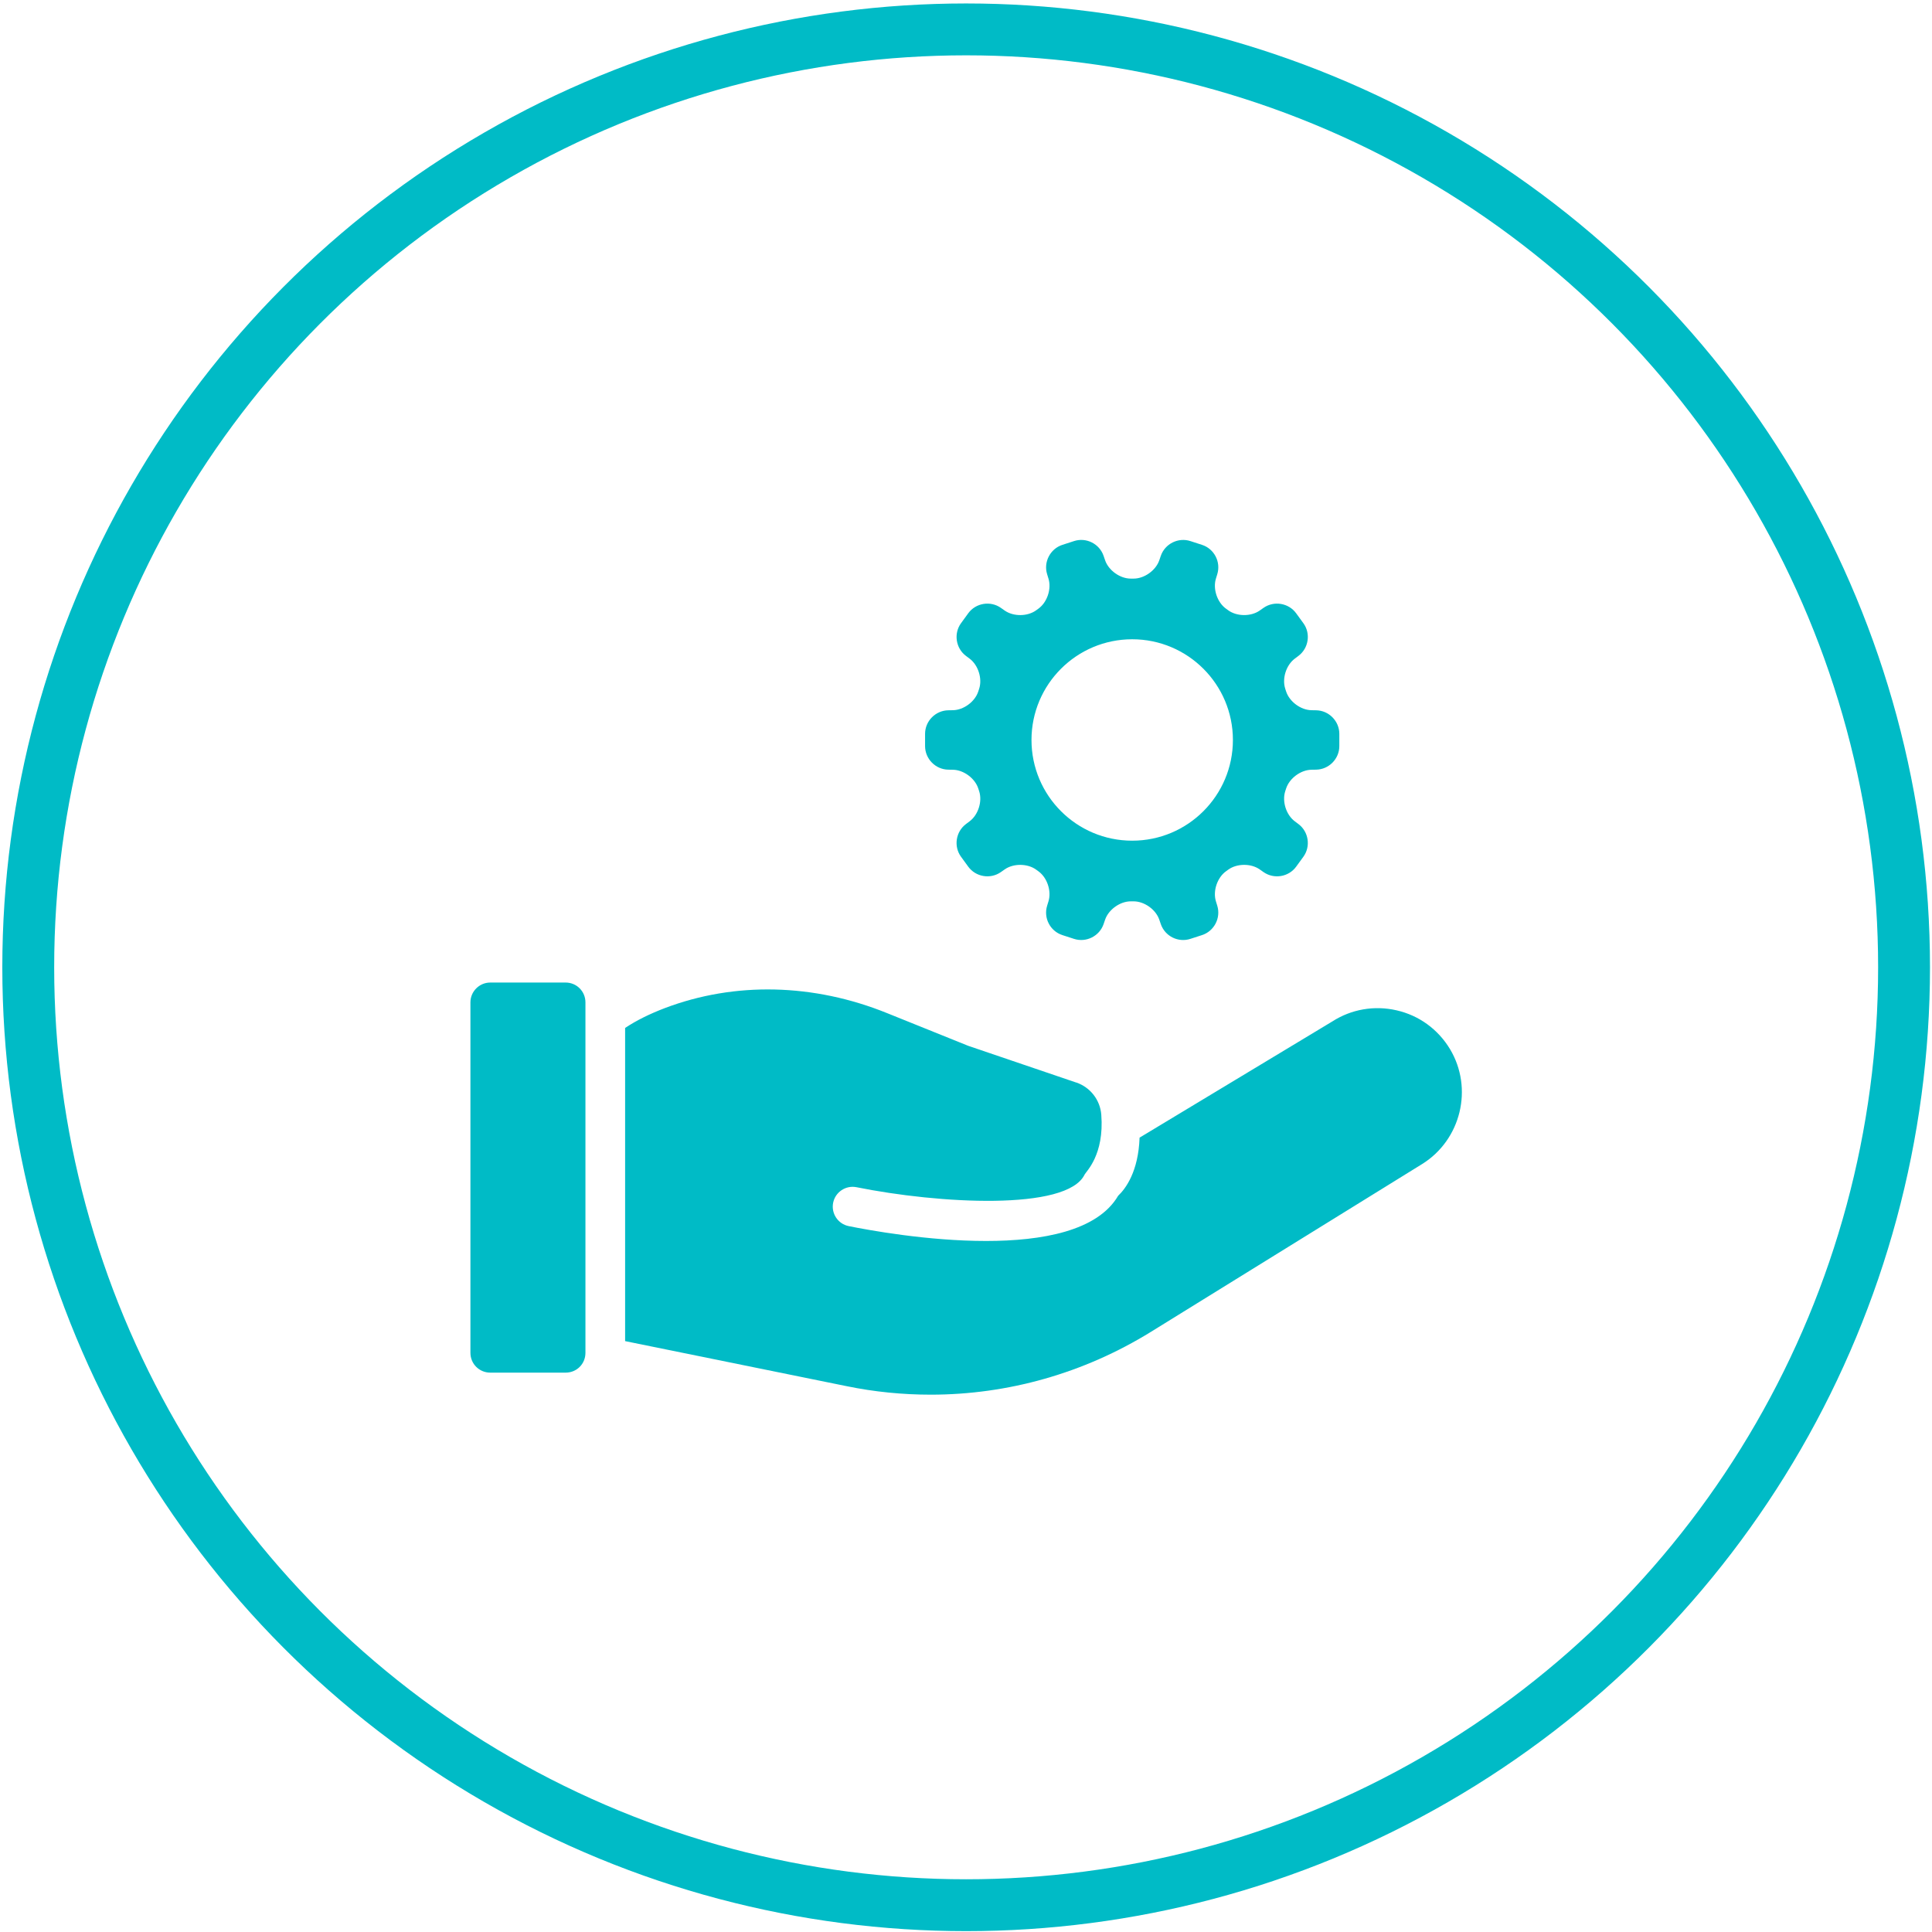
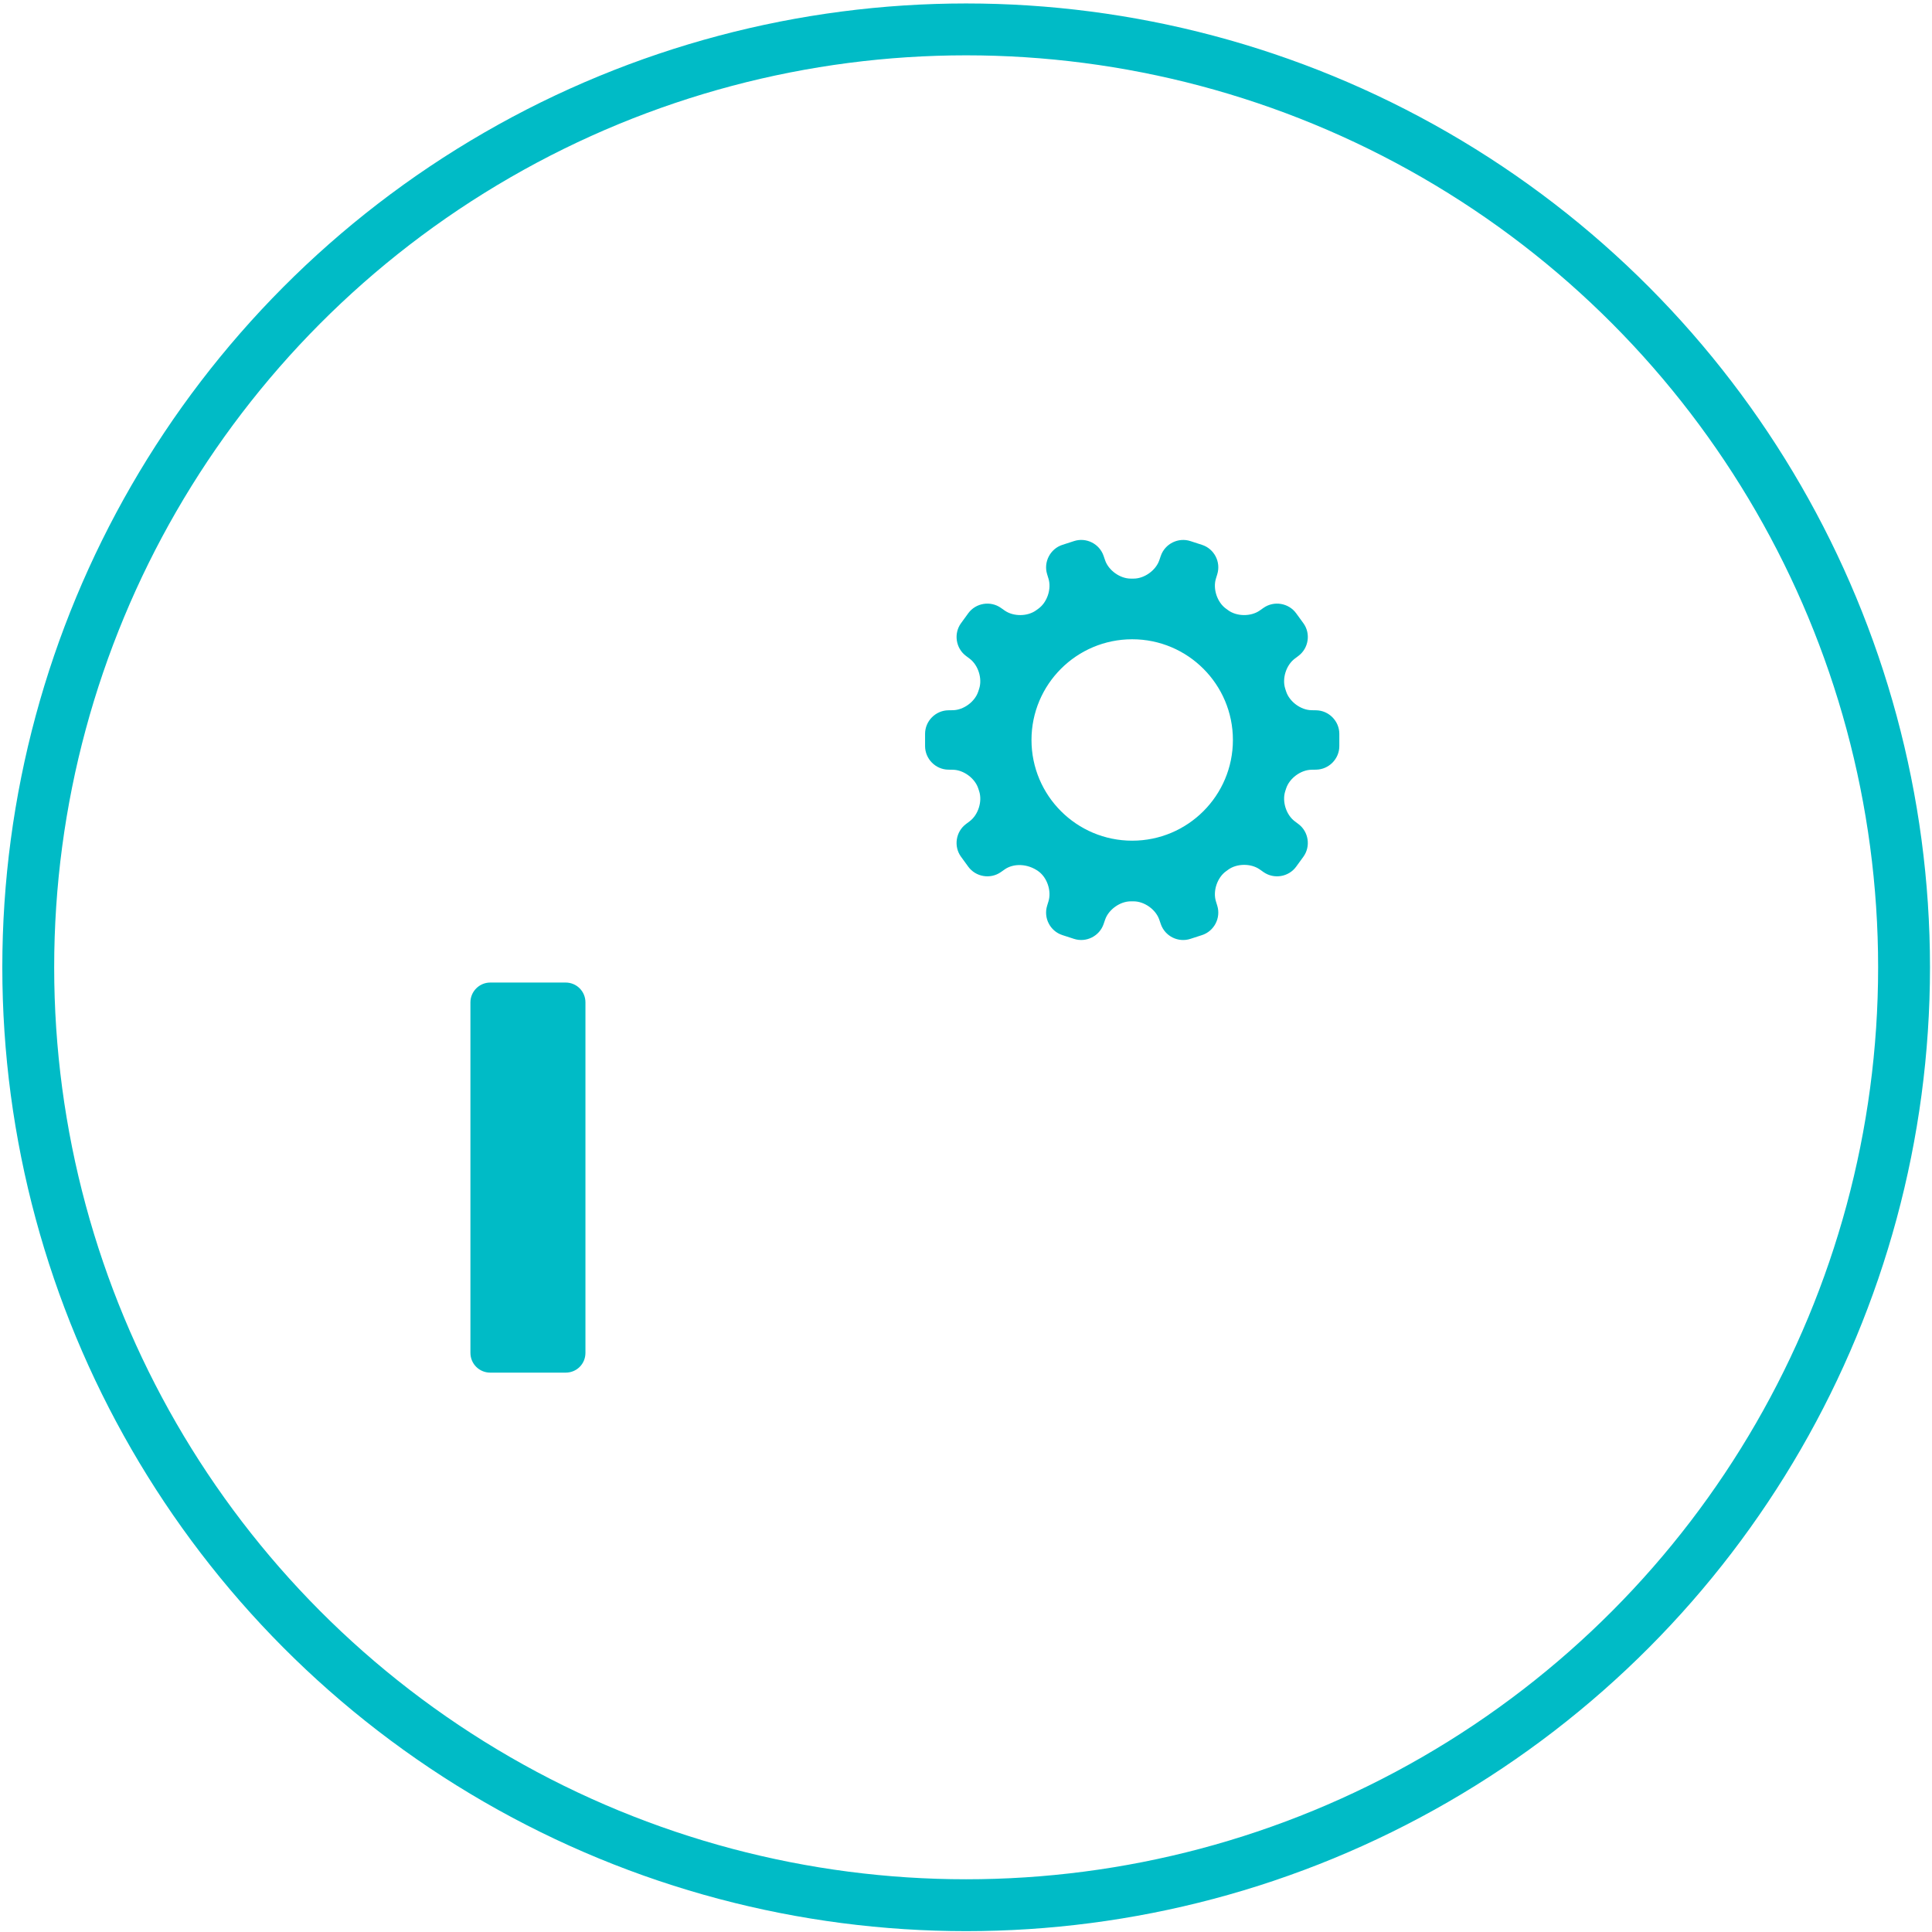
<svg xmlns="http://www.w3.org/2000/svg" width="447" height="447" viewBox="0 0 447 447" fill="none">
  <circle cx="223.535" cy="223.801" r="217" stroke="#00BBC6" stroke-width="12" />
-   <path fill-rule="evenodd" clip-rule="evenodd" d="M255.335 213.801C254.373 216.606 251.287 218.131 248.495 217.224L245.791 216.347C242.975 215.432 241.396 212.397 242.269 209.558L242.586 208.521C243.312 206.159 242.287 203.068 240.282 201.609L239.736 201.211C237.738 199.757 234.477 199.73 232.454 201.15L231.568 201.773C229.141 203.475 225.748 202.895 224.02 200.521L222.347 198.223C220.606 195.829 221.132 192.431 223.484 190.663L224.35 190.012C226.327 188.526 227.313 185.426 226.547 183.065L226.338 182.423C225.574 180.071 222.951 178.133 220.481 178.093L219.397 178.074C216.434 178.027 214.031 175.563 214.031 172.627V169.784C214.031 166.823 216.455 164.384 219.397 164.337L220.481 164.318C222.951 164.278 225.571 162.349 226.338 159.988L226.547 159.346C227.309 156.994 226.327 153.884 224.35 152.399L223.484 151.748C221.115 149.966 220.621 146.562 222.347 144.188L224.02 141.89C225.762 139.496 229.159 138.948 231.568 140.638L232.454 141.261C234.477 142.681 237.73 142.659 239.736 141.2L240.282 140.802C242.281 139.348 243.313 136.253 242.586 133.89L242.269 132.853C241.397 130.019 242.999 126.972 245.791 126.064L248.495 125.187C251.31 124.273 254.372 125.8 255.335 128.61L255.687 129.636C256.489 131.975 259.134 133.87 261.615 133.87H262.29C264.762 133.87 267.416 131.974 268.218 129.636L268.57 128.61C269.532 125.805 272.618 124.28 275.41 125.187L278.114 126.064C280.93 126.979 282.509 130.014 281.636 132.853L281.319 133.89C280.592 136.252 281.618 139.343 283.623 140.802L284.169 141.2C286.167 142.654 289.428 142.681 291.451 141.261L292.337 140.638C294.764 138.936 298.157 139.516 299.885 141.89L301.558 144.188C303.299 146.582 302.773 149.98 300.421 151.748L299.555 152.399C297.578 153.885 296.592 156.985 297.358 159.346L297.567 159.988C298.331 162.34 300.954 164.278 303.424 164.318L304.508 164.337C307.471 164.384 309.874 166.848 309.874 169.784V172.627C309.874 175.588 307.45 178.027 304.508 178.074L303.424 178.093C300.954 178.133 298.333 180.062 297.567 182.423L297.358 183.065C296.595 185.417 297.578 188.527 299.555 190.012L300.421 190.663C302.79 192.445 303.284 195.849 301.558 198.223L299.885 200.521C298.143 202.915 294.746 203.463 292.337 201.773L291.451 201.15C289.428 199.73 286.175 199.752 284.169 201.211L283.623 201.609C281.624 203.063 280.592 206.158 281.319 208.521L281.636 209.558C282.508 212.392 280.906 215.439 278.114 216.347L275.41 217.224C272.595 218.138 269.533 216.611 268.57 213.801L268.218 212.775C267.416 210.436 264.771 208.541 262.29 208.541H261.615C259.143 208.541 256.489 210.437 255.687 212.775L255.335 213.801ZM261.952 194.506C274.821 194.506 285.253 184.074 285.253 171.206C285.253 158.337 274.821 147.905 261.952 147.905C249.084 147.905 238.652 158.337 238.652 171.206C238.652 184.074 249.084 194.506 261.952 194.506Z" fill="#00BBC6" />
+   <path fill-rule="evenodd" clip-rule="evenodd" d="M255.335 213.801C254.373 216.606 251.287 218.131 248.495 217.224L245.791 216.347C242.975 215.432 241.396 212.397 242.269 209.558L242.586 208.521C243.312 206.159 242.287 203.068 240.282 201.609C237.738 199.757 234.477 199.73 232.454 201.15L231.568 201.773C229.141 203.475 225.748 202.895 224.02 200.521L222.347 198.223C220.606 195.829 221.132 192.431 223.484 190.663L224.35 190.012C226.327 188.526 227.313 185.426 226.547 183.065L226.338 182.423C225.574 180.071 222.951 178.133 220.481 178.093L219.397 178.074C216.434 178.027 214.031 175.563 214.031 172.627V169.784C214.031 166.823 216.455 164.384 219.397 164.337L220.481 164.318C222.951 164.278 225.571 162.349 226.338 159.988L226.547 159.346C227.309 156.994 226.327 153.884 224.35 152.399L223.484 151.748C221.115 149.966 220.621 146.562 222.347 144.188L224.02 141.89C225.762 139.496 229.159 138.948 231.568 140.638L232.454 141.261C234.477 142.681 237.73 142.659 239.736 141.2L240.282 140.802C242.281 139.348 243.313 136.253 242.586 133.89L242.269 132.853C241.397 130.019 242.999 126.972 245.791 126.064L248.495 125.187C251.31 124.273 254.372 125.8 255.335 128.61L255.687 129.636C256.489 131.975 259.134 133.87 261.615 133.87H262.29C264.762 133.87 267.416 131.974 268.218 129.636L268.57 128.61C269.532 125.805 272.618 124.28 275.41 125.187L278.114 126.064C280.93 126.979 282.509 130.014 281.636 132.853L281.319 133.89C280.592 136.252 281.618 139.343 283.623 140.802L284.169 141.2C286.167 142.654 289.428 142.681 291.451 141.261L292.337 140.638C294.764 138.936 298.157 139.516 299.885 141.89L301.558 144.188C303.299 146.582 302.773 149.98 300.421 151.748L299.555 152.399C297.578 153.885 296.592 156.985 297.358 159.346L297.567 159.988C298.331 162.34 300.954 164.278 303.424 164.318L304.508 164.337C307.471 164.384 309.874 166.848 309.874 169.784V172.627C309.874 175.588 307.45 178.027 304.508 178.074L303.424 178.093C300.954 178.133 298.333 180.062 297.567 182.423L297.358 183.065C296.595 185.417 297.578 188.527 299.555 190.012L300.421 190.663C302.79 192.445 303.284 195.849 301.558 198.223L299.885 200.521C298.143 202.915 294.746 203.463 292.337 201.773L291.451 201.15C289.428 199.73 286.175 199.752 284.169 201.211L283.623 201.609C281.624 203.063 280.592 206.158 281.319 208.521L281.636 209.558C282.508 212.392 280.906 215.439 278.114 216.347L275.41 217.224C272.595 218.138 269.533 216.611 268.57 213.801L268.218 212.775C267.416 210.436 264.771 208.541 262.29 208.541H261.615C259.143 208.541 256.489 210.437 255.687 212.775L255.335 213.801ZM261.952 194.506C274.821 194.506 285.253 184.074 285.253 171.206C285.253 158.337 274.821 147.905 261.952 147.905C249.084 147.905 238.652 158.337 238.652 171.206C238.652 184.074 249.084 194.506 261.952 194.506Z" fill="#00BBC6" />
  <path d="M108.84 231.916V312.995C108.84 315.564 110.905 317.583 113.428 317.583H130.864C133.433 317.583 135.452 315.564 135.452 312.995L135.453 231.916C135.453 229.393 133.435 227.328 130.866 227.328H113.43C110.907 227.328 108.84 229.393 108.84 231.916H108.84Z" fill="#00BBC6" />
-   <path d="M153.809 233.245C150.322 234.576 147.247 236.089 144.631 237.833V310.289L195.839 320.705C202.309 322.036 208.825 322.679 215.341 322.679C233.189 322.679 250.765 317.723 266.229 308.18L329.044 269.315C338.037 263.717 340.927 251.788 335.467 242.702C332.713 238.16 328.356 234.948 323.125 233.755C317.94 232.562 312.617 233.524 308.259 236.324L263.66 263.212C263.385 271.059 260.447 275.005 258.703 276.657C253.931 284.824 241.083 287.119 228.144 287.119C214.563 287.119 200.887 284.596 196.345 283.678C193.868 283.173 192.261 280.741 192.766 278.262C193.271 275.785 195.702 274.179 198.18 274.682C217.038 278.491 246.864 280.234 250.946 271.746C251.266 271.059 255.533 267.248 254.8 257.888C254.525 254.447 252.23 251.556 249.017 250.454H248.971L224.01 241.966L205.334 234.44C188.267 227.513 170.005 227.1 153.807 233.247L153.809 233.245Z" fill="#00BBC6" />
</svg>